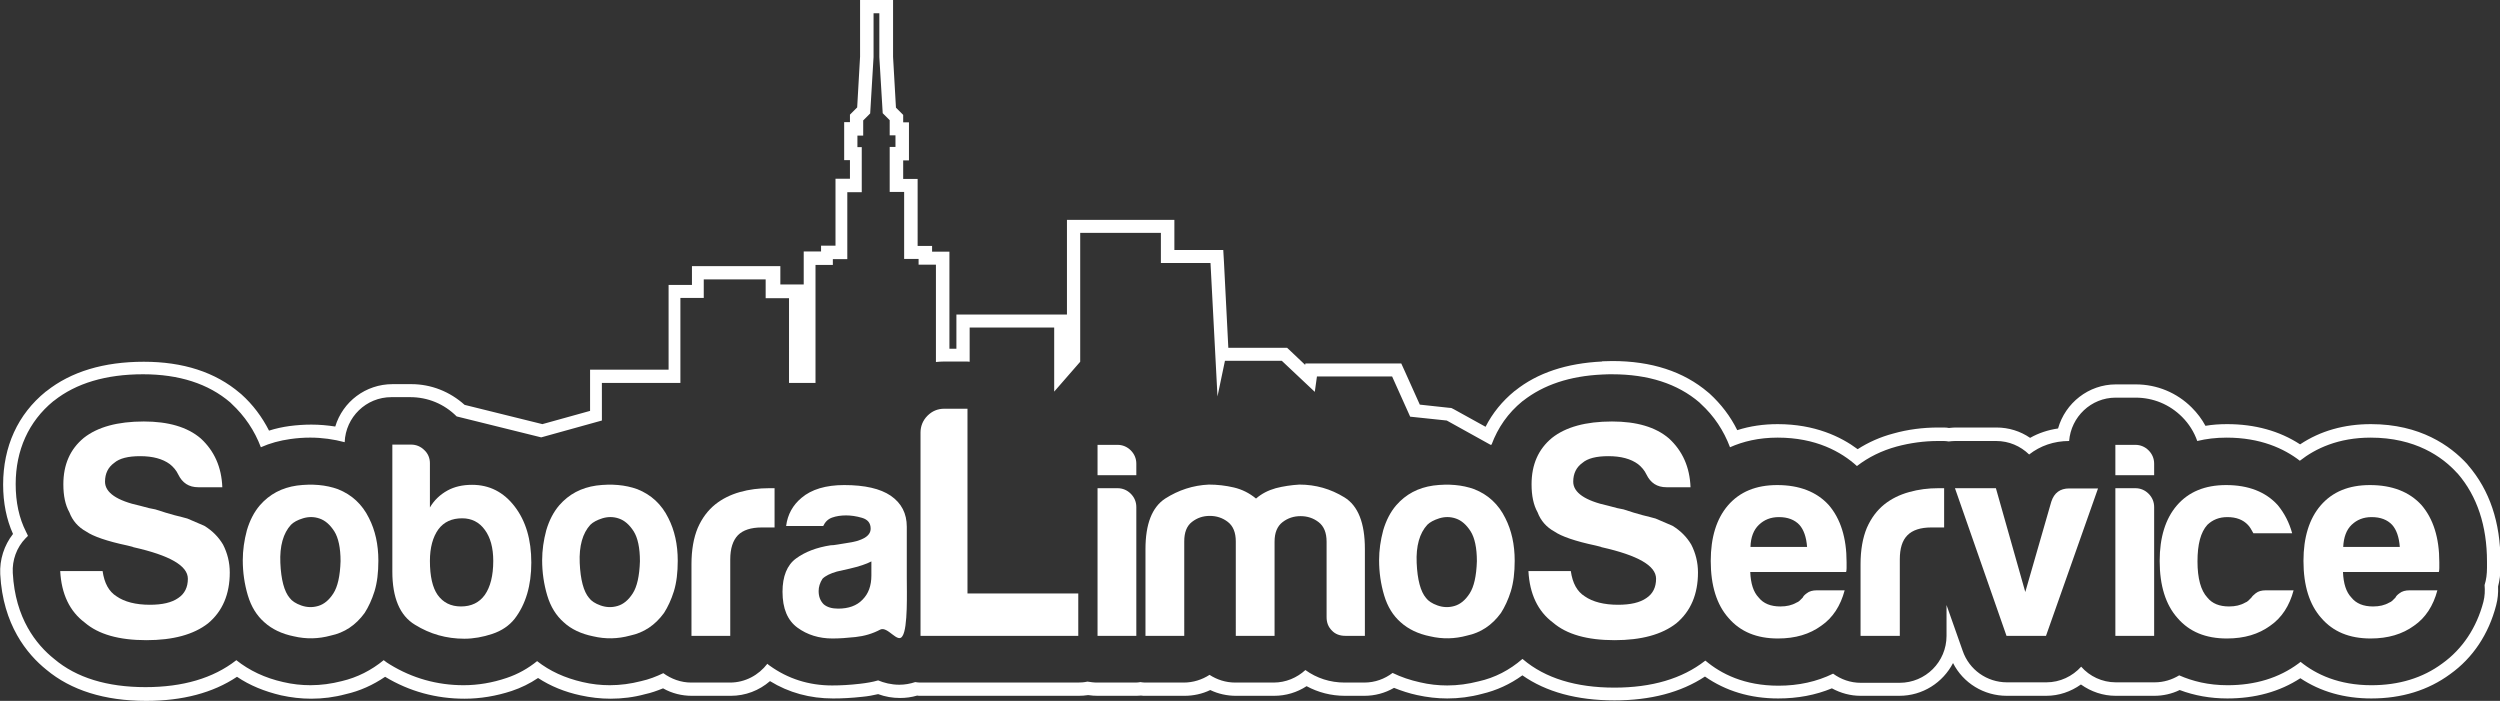
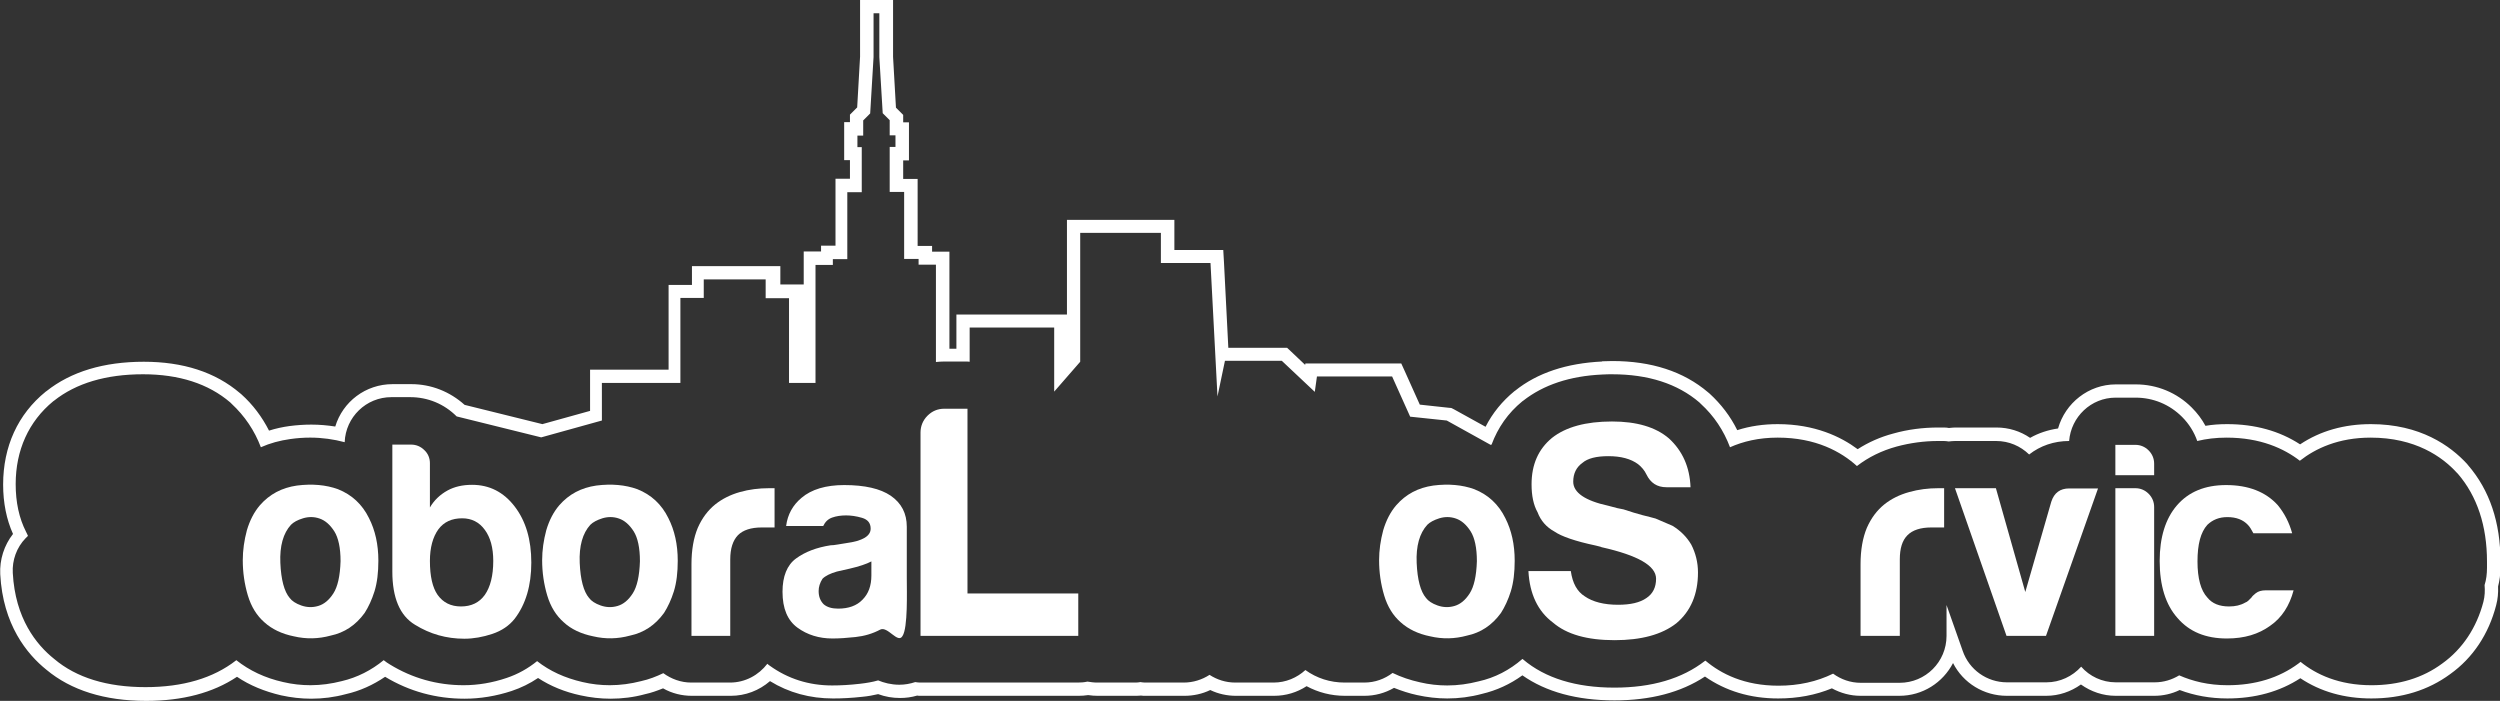
<svg xmlns="http://www.w3.org/2000/svg" version="1.1" id="Warstwa_1" x="0px" y="0px" viewBox="0 0 1038 291" style="enable-background:new 0 0 1038 291;" xml:space="preserve">
  <rect x="0" y="0" width="1038" height="291" fill="#333333" stroke="none" />
  <style type="text/css">
	.st0{fill:#FFFFFF;}
</style>
  <g>
-     <path class="st0" d="M25,237.1h17.6c0.7,5,2.6,8.5,5.8,10.5c3.3,2.3,8,3.5,13.8,3.5c5.2,0,9.1-0.9,11.8-2.8c2.7-1.8,4-4.5,4-8   c0-5.4-7.5-9.7-22.6-13.1l-0.5-0.2l-2-0.5c-8.5-1.8-14.2-3.8-17.1-5.8c-3.3-1.8-5.7-4.5-7-8c-1.7-3-2.5-6.9-2.5-11.6   c0-8.2,2.8-14.6,8.5-19.3c5.7-4.5,14-6.8,24.9-6.8c10.2,0,18.1,2.3,23.6,7c5.7,5.2,8.7,12,9,20.3h-10c-3.9,0-6.6-1.8-8.3-5.3   c-0.8-1.7-2-3.1-3.5-4.3c-3-2.2-7.1-3.3-12.3-3.3c-5,0-8.6,0.9-10.8,2.8c-2.5,1.8-3.8,4.4-3.8,7.8c0,4.5,4.9,7.9,14.6,10   c2.8,0.8,4.9,1.3,6.3,1.5c3,1,5.7,1.8,7.9,2.4c2.3,0.6,4.1,1,5.4,1.4c2.3,1,4.7,2,7,3c3.3,2,5.9,4.6,7.8,7.8   c1.8,3.5,2.8,7.4,2.8,11.6c0,9-3,16.1-9,21.1c-6,4.7-14.6,7-25.6,7c-11.4,0-19.9-2.4-25.6-7.3C28.9,253.8,25.5,246.6,25,237.1" />
    <path class="st0" d="M120.8,217.9c-3.2,3.5-4.7,8.8-4.4,15.8c0.3,7,1.6,11.9,3.9,14.6c0.9,1.2,2.5,2.3,4.8,3.1   c2.3,0.8,4.6,0.9,7,0.2c2.4-0.7,4.5-2.4,6.3-5.2c1.8-2.8,2.8-7.2,3-13.4c0-5.5-0.9-9.7-2.6-12.4c-1.8-2.8-3.8-4.5-6.1-5.3   c-2.3-0.8-4.6-0.8-6.9-0.1S121.9,216.8,120.8,217.9 M109.8,258.4c-3.2-2.8-5.5-6.5-6.9-11.2c-1.4-4.7-2.1-9.6-2.1-14.6   c0-4.1,0.6-8.3,1.7-12.4c1.2-4.1,3-7.6,5.4-10.4c4-4.6,9.1-7.3,15.4-8.2c6.3-0.8,12-0.3,17,1.5c5.8,2.3,10.1,6.3,12.9,12   c2.6,5.1,3.9,11,3.9,17.7c0,4.9-0.5,9.1-1.6,12.7c-1.1,3.5-2.5,6.5-4.1,9c-3.7,5.1-8.4,8.2-14.1,9.4c-5.1,1.4-10.2,1.5-15.3,0.3   C117,263.2,112.9,261.2,109.8,258.4" />
    <path class="st0" d="M204.8,232.9c0-5.5-1.2-9.8-3.5-12.9c-2.3-3.2-5.5-4.8-9.4-4.8c-4.3,0-7.6,1.5-9.9,4.6   c-2.3,3.2-3.5,7.6-3.5,13.1c0,6.4,1.1,11.1,3.2,14.1c2.3,3.2,5.5,4.8,9.7,4.8c4.3,0,7.6-1.6,9.9-4.8   C203.6,243.7,204.8,239,204.8,232.9 M178.5,192.3v18.4c1.7-2.9,4.1-5.3,7.4-7.1c2.8-1.5,6.1-2.3,10.1-2.3c7.2,0,13.1,3,17.7,9   c4.6,6,6.9,13.7,6.9,23.3c0,9.5-2.3,17.3-6.9,23.3c-2.3,2.9-5.4,5-9.3,6.3c-3.9,1.3-7.8,2-11.6,2c-7.4,0-14.2-1.9-20.5-5.8   c-6.3-3.8-9.4-11.2-9.4-22.1v-52.7h7.8c2.1,0,4,0.8,5.5,2.3C177.7,188.3,178.5,190.2,178.5,192.3" />
    <path class="st0" d="M245.1,217.9c-3.2,3.5-4.7,8.8-4.4,15.8c0.3,7,1.6,11.9,3.9,14.6c0.9,1.2,2.5,2.3,4.8,3.1   c2.3,0.8,4.6,0.9,7,0.2c2.4-0.7,4.5-2.4,6.3-5.2c1.8-2.8,2.8-7.2,3-13.4c0-5.5-0.9-9.7-2.6-12.4c-1.8-2.8-3.8-4.5-6.1-5.3   c-2.3-0.8-4.6-0.8-6.9-0.1C247.9,215.9,246.2,216.8,245.1,217.9 M234.1,258.4c-3.2-2.8-5.5-6.5-6.9-11.2c-1.4-4.7-2.1-9.6-2.1-14.6   c0-4.1,0.6-8.3,1.7-12.4c1.2-4.1,3-7.6,5.4-10.4c4-4.6,9.1-7.3,15.4-8.2c6.3-0.8,12-0.3,17,1.5c5.8,2.3,10.1,6.3,12.9,12   c2.6,5.1,3.9,11,3.9,17.7c0,4.9-0.5,9.1-1.6,12.7c-1.1,3.5-2.5,6.5-4.1,9c-3.7,5.1-8.4,8.2-14.1,9.4c-5.1,1.4-10.2,1.5-15.3,0.3   C241.3,263.2,237.1,261.2,234.1,258.4" />
    <path class="st0" d="M287.1,264v-29.7c0-6,0.9-11,2.6-15.1c1.8-4.1,4.2-7.3,7.3-9.8c2.9-2.3,6.3-4,10.2-5.1   c3.9-1.1,7.9-1.6,12.1-1.6h1.2h1.1V219h-5.3c-4.5,0-7.8,1.1-9.9,3.2c-2.1,2.2-3.2,5.5-3.2,10.1V264H287.1z" />
    <path class="st0" d="M361.8,233.1c-2.1,1.1-5.1,2.1-9,3l-5.3,1.2c-2.8,0.8-4.8,1.8-6,3c-1.1,1.7-1.6,3.4-1.6,5.1   c0,2.3,0.7,4.1,2.1,5.5c1.4,1.2,3.4,1.8,6,1.8c4.3,0,7.7-1.2,10.1-3.7c2.5-2.5,3.7-5.8,3.7-10.1V233.1z M365.5,261.4   c-3.2,1.7-6.6,2.7-10.3,3.1c-3.6,0.4-6.8,0.6-9.6,0.6c-5.5,0-10.4-1.5-14.5-4.5c-4.1-3-6.2-7.9-6.2-14.9c0-6.4,1.9-11.1,5.6-13.8   c3.8-2.8,8.6-4.6,14.4-5.5c0.8,0,1.7-0.1,2.8-0.3c1.1-0.2,2.3-0.4,3.7-0.6c6.7-0.9,10.1-2.9,10.1-6c0-2.3-1.2-3.8-3.6-4.5   c-2.4-0.7-4.6-1-6.6-1c-2.2,0-4.1,0.3-5.8,0.9c-1.7,0.6-2.9,1.8-3.7,3.5h-15.4c0.6-4.8,2.8-8.7,6.4-11.7c4.1-3.5,10.1-5.3,17.7-5.3   c8.6,0,15,1.5,19.3,4.4c4.5,3.1,6.7,7.4,6.7,12.9v21c0,6.1,0.5,21-1.8,24.4C372.8,267.4,368.6,259.9,365.5,261.4" />
    <path class="st0" d="M382.2,264v-84.4c0-2.7,1-5.1,2.9-7c1.9-1.9,4.2-2.9,7-2.9h9.6v76.7h46V264H382.2z" />
-     <path class="st0" d="M455.7,202.7h8.3c2.1,0,4,0.8,5.5,2.3c1.5,1.5,2.3,3.4,2.3,5.5V264h-16.1V202.7z M455.7,184.7h8.3   c2.1,0,4,0.8,5.5,2.3c1.5,1.5,2.3,3.4,2.3,5.5v4.8h-16.1V184.7z" />
-     <path class="st0" d="M529,264h-15.9V228v-3.2c0-3.7-1.1-6.4-3.3-8.1c-2.2-1.7-4.7-2.5-7.5-2.5c-2.8,0-5.2,0.8-7.4,2.5   c-2.2,1.7-3.2,4.4-3.2,8.1V264h-16.1V228c0-10.4,2.7-17.4,8.2-21c5.5-3.5,11.5-5.5,18.1-5.8c3.5,0,7,0.4,10.4,1.2   c3.4,0.8,6.4,2.3,9.2,4.6c2.3-2,5-3.4,8.2-4.3c3.1-0.8,6.4-1.3,9.8-1.5c6.8,0,13,1.8,18.7,5.3c5.7,3.5,8.5,10.7,8.5,21.4V264h-8.1   c-2.3,0-4.2-0.7-5.6-2.2c-1.5-1.5-2.2-3.3-2.2-5.6v-31.3c0-3.7-1.1-6.4-3.3-8.1c-2.2-1.7-4.7-2.5-7.5-2.5c-2.8,0-5.3,0.8-7.5,2.5   c-2.2,1.7-3.3,4.4-3.3,8.1v3.2V264z" />
    <path class="st0" d="M592.6,217.9c-3.2,3.5-4.7,8.8-4.4,15.8c0.3,7,1.6,11.9,3.9,14.6c0.9,1.2,2.5,2.3,4.8,3.1   c2.3,0.8,4.6,0.9,7,0.2c2.4-0.7,4.5-2.4,6.3-5.2c1.8-2.8,2.8-7.2,3-13.4c0-5.5-0.9-9.7-2.6-12.4c-1.8-2.8-3.8-4.5-6.1-5.3   c-2.3-0.8-4.6-0.8-6.9-0.1C595.4,215.9,593.7,216.8,592.6,217.9 M581.6,258.4c-3.2-2.8-5.5-6.5-6.9-11.2c-1.4-4.7-2.1-9.6-2.1-14.6   c0-4.1,0.6-8.3,1.7-12.4c1.2-4.1,3-7.6,5.4-10.4c4-4.6,9.1-7.3,15.4-8.2c6.3-0.8,12-0.3,17,1.5c5.8,2.3,10.1,6.3,12.9,12   c2.6,5.1,3.9,11,3.9,17.7c0,4.9-0.5,9.1-1.6,12.7c-1.1,3.5-2.5,6.5-4.1,9c-3.7,5.1-8.4,8.2-14.1,9.4c-5.1,1.4-10.2,1.5-15.3,0.3   C588.8,263.2,584.7,261.2,581.6,258.4" />
    <path class="st0" d="M634.6,237.1h17.6c0.7,5,2.6,8.5,5.8,10.5c3.3,2.3,8,3.5,13.8,3.5c5.2,0,9.1-0.9,11.8-2.8c2.7-1.8,4-4.5,4-8   c0-5.4-7.5-9.7-22.6-13.1l-0.5-0.2l-2-0.5c-8.5-1.8-14.2-3.8-17.1-5.8c-3.3-1.8-5.7-4.5-7-8c-1.7-3-2.5-6.9-2.5-11.6   c0-8.2,2.8-14.6,8.5-19.3c5.7-4.5,14-6.8,24.9-6.8c10.2,0,18.1,2.3,23.6,7c5.7,5.2,8.7,12,9,20.3h-10c-3.9,0-6.6-1.8-8.3-5.3   c-0.8-1.7-2-3.1-3.5-4.3c-3-2.2-7.1-3.3-12.3-3.3c-5,0-8.6,0.9-10.8,2.8c-2.5,1.8-3.8,4.4-3.8,7.8c0,4.5,4.9,7.9,14.6,10   c2.8,0.8,4.9,1.3,6.3,1.5c3,1,5.6,1.8,7.9,2.4c2.3,0.6,4.1,1,5.4,1.4c2.3,1,4.7,2,7,3c3.3,2,5.9,4.6,7.8,7.8   c1.8,3.5,2.8,7.4,2.8,11.6c0,9-3,16.1-9,21.1c-6,4.7-14.6,7-25.6,7c-11.4,0-19.9-2.4-25.6-7.3C638.5,253.8,635.1,246.6,634.6,237.1   " />
-     <path class="st0" d="M726.8,227.1h23.5c-0.3-4.1-1.4-7.2-3.2-9.2c-2-2.1-4.8-3.2-8.5-3.2c-3.4,0-6.1,1.1-8.3,3.2   C728.1,220,726.9,223.1,726.8,227.1 M754.4,245.1h11.5c-1.7,6.4-4.9,11.4-9.7,14.7c-4.8,3.5-10.7,5.3-18,5.3   c-8.8,0-15.6-2.8-20.5-8.5c-4.9-5.5-7.4-13.4-7.4-23.7c0-9.8,2.4-17.5,7.1-23c4.9-5.7,11.7-8.5,20.5-8.5c9.2,0,16.4,2.8,21.4,8.3   c4.9,5.7,7.4,13.6,7.4,23.7v1.6v0.9c0,0.8-0.1,1.3-0.2,1.6h-39.8c0.2,4.8,1.3,8.3,3.5,10.6c2,2.5,5,3.7,9,3.7   c2.6,0,4.8-0.5,6.7-1.6c0.5-0.2,0.9-0.4,1.3-0.8c0.4-0.4,0.8-0.8,1.3-1.3c0.2-0.5,0.7-1.1,1.7-1.8   C751.2,245.5,752.6,245.1,754.4,245.1" />
    <path class="st0" d="M772.5,264v-29.7c0-6,0.9-11,2.6-15.1c1.8-4.1,4.2-7.3,7.3-9.8c2.9-2.3,6.3-4,10.3-5.1   c3.9-1.1,7.9-1.6,12.1-1.6h1.2h1.2V219h-5.3c-4.5,0-7.8,1.1-9.9,3.2c-2.2,2.2-3.2,5.5-3.2,10.1V264H772.5z" />
    <path class="st0" d="M849.5,264h-16.4l-21.4-61.3h17l12.2,43.1l10.8-37.5c1.2-3.7,3.7-5.5,7.4-5.5h12L849.5,264z" />
    <path class="st0" d="M878.3,202.7h8.3c2.1,0,4,0.8,5.5,2.3c1.5,1.5,2.3,3.4,2.3,5.5V264h-16.1V202.7z M878.3,184.7h8.3   c2.1,0,4,0.8,5.5,2.3c1.5,1.5,2.3,3.4,2.3,5.5v4.8h-16.1V184.7z" />
    <path class="st0" d="M940.8,245.1h11.5c-1.7,6.4-4.9,11.4-9.7,14.7c-4.8,3.5-10.7,5.3-18,5.3c-8.8,0-15.6-2.8-20.5-8.5   c-4.9-5.5-7.4-13.4-7.4-23.7c0-9.8,2.4-17.5,7.1-23c4.9-5.7,11.7-8.5,20.5-8.5c9.2,0,16.4,2.8,21.4,8.3c2.8,3.4,4.8,7.3,6,11.7   h-16.1c-0.8-1.5-1.5-2.7-2.3-3.5c-2-2.1-4.8-3.2-8.5-3.2c-3.4,0-6.1,1.1-8.3,3.2c-2.8,3.1-4.1,8.1-4.1,15.2c0,7.1,1.4,12.1,4.1,15   c2,2.5,5,3.7,9,3.7c2.6,0,4.8-0.5,6.7-1.6c0.5-0.2,0.9-0.4,1.3-0.8c0.4-0.4,0.8-0.8,1.3-1.3c0.3-0.5,0.9-1.1,1.8-1.8   C937.6,245.5,939,245.1,940.8,245.1" />
-     <path class="st0" d="M972.9,227.1h23.5c-0.3-4.1-1.4-7.2-3.2-9.2c-2-2.1-4.8-3.2-8.5-3.2c-3.4,0-6.1,1.1-8.3,3.2   C974.2,220,973.1,223.1,972.9,227.1 M1000.5,245.1h11.5c-1.7,6.4-4.9,11.4-9.7,14.7c-4.8,3.5-10.8,5.3-18,5.3   c-8.8,0-15.6-2.8-20.5-8.5c-4.9-5.5-7.4-13.4-7.4-23.7c0-9.8,2.4-17.5,7.1-23c4.9-5.7,11.7-8.5,20.5-8.5c9.2,0,16.4,2.8,21.4,8.3   c4.9,5.7,7.4,13.6,7.4,23.7v1.6v0.9c0,0.8-0.1,1.3-0.2,1.6h-39.8c0.2,4.8,1.3,8.3,3.5,10.6c2,2.5,5,3.7,9,3.7   c2.6,0,4.8-0.5,6.7-1.6c0.5-0.2,0.9-0.4,1.3-0.8c0.4-0.4,0.8-0.8,1.3-1.3c0.2-0.5,0.7-1.1,1.7-1.8   C997.3,245.5,998.7,245.1,1000.5,245.1" />
    <path class="st0" d="M370.6,0h-5.5H364h-0.3h-1.1h-5.5v5.5v18l-1.2,21.1l-1.4,1.4l-1.6,1.6v2.3v0.8h-2.4v5.5v4.8v5.5h2.4v7.7h-0.5   h-5.5v5.5v22.3h-0.5h-5.5v2.4h-1.7h-5.5v5.5v4.2v39.2v-29.7v-5.5h-5.5h-4.2V116v-5.5h-5.5h-11.8h-2.1h-11.8h-5.5v5.5v2.3h-4.2h-5.5   v5.5v29.7h-27.1h-5.5v5.5v11.6l-19.8,5.5l-32.3-8c-6.1-5.5-13.9-8.6-22.1-8.6h-7.8c-11.2,0-20.7,7.3-23.8,17.6   c-3.2-0.5-6.5-0.8-9.9-0.8c-3,0-6,0.2-9.1,0.6c-2.9,0.4-5.7,1-8.5,1.9c-2.9-5.7-6.7-10.8-11.5-15.1l-0.6-0.5   c-10.2-8.7-23.6-13-39.9-13c-16.6,0-30.2,4.1-40.4,12.2l-0.3,0.2C7.4,172,1.3,185.4,1.3,201.2c0,7.6,1.4,14.5,4.1,20.5   c-3.7,4.7-5.6,10.7-5.3,16.7c1.1,21,11.1,33.2,19.2,39.7c10.2,8.5,24.1,12.9,41.4,12.9c15,0,27.7-3.3,37.7-10   c5.3,3.6,11.5,6.1,18.3,7.7c4.1,0.9,8.3,1.4,12.5,1.4c4.8,0,9.6-0.6,14.4-1.9c5.8-1.3,11.3-3.8,16.3-7.2c10.1,6.1,21.2,9.1,33,9.1   c6.5,0,13.1-1.1,19.5-3.2c3.9-1.3,7.6-3.1,11-5.4c5.2,3.4,11.1,5.8,17.6,7.2c4.1,0.9,8.3,1.4,12.5,1.4c4.8,0,9.7-0.6,14.4-1.9   c2.4-0.5,4.9-1.4,7.4-2.4c3.7,2.1,7.8,3.1,12,3.1h16.1c6.1,0,11.8-2.2,16.3-6.1c7.8,4.8,16.6,7.2,26.2,7.2c3.7,0,7.7-0.2,12.2-0.7   c2.2-0.2,4.4-0.6,6.5-1.1c3,1.1,6,1.6,9.1,1.6c2.4,0,4.7-0.3,7.1-1c0.4,0.1,0.9,0.1,1.5,0.1h65.5c1.3,0,2.7-0.1,4-0.3   c1.3,0.2,2.7,0.3,4,0.3h16.1c0.7,0,1.4-0.1,1.9-0.1c0.5,0.1,1.1,0.1,1.9,0.1h16.1c3.7,0,7.4-0.8,10.7-2.4c3.3,1.6,7,2.4,10.7,2.4   H529c4.9,0,9.5-1.4,13.5-4c4.8,2.6,10.2,4,15.9,4h8.1c4.3,0,8.5-1.1,12.3-3.3c3,1.2,6.3,2.3,9.6,3c4.1,0.9,8.3,1.4,12.5,1.4   c4.8,0,9.6-0.6,14.4-1.9c6-1.4,11.7-4,16.8-7.7c9.8,6.9,22.7,10.4,38.2,10.4c15,0,27.6-3.3,37.6-9.9c8.6,6,18.8,9.1,30.4,9.1   c8.1,0,15.5-1.4,22.3-4.2c3.7,2,7.7,3.1,11.9,3.1h16.1c9.7,0,18.1-5.5,22.3-13.6c4.2,8.3,12.8,13.6,22.3,13.6h16.4   c5.2,0,10.2-1.7,14.4-4.7c4.2,3,9.2,4.7,14.4,4.7h16.1c3.6,0,7.2-0.8,10.5-2.4c6.1,2.3,12.7,3.5,19.8,3.5c11.5,0,21.7-2.8,30.3-8.4   c8.4,5.6,18.3,8.4,29.5,8.4c12.6,0,23.6-3.4,32.7-10.1c9.4-6.7,16-16.6,19.1-28.6c0.7-2.6,0.9-5.2,0.8-7.8c0.6-2.4,1-5,1-7.8v-0.9   v-1.6c0-16.3-4.5-29.7-13.5-40.1l-0.4-0.5c-6.9-7.5-19.4-16.5-39.9-16.5c-11.1,0-21,2.8-29.4,8.4c-8.6-5.6-18.8-8.4-30.3-8.4   c-3.1,0-6.1,0.2-9,0.7c-1.5-2.8-3.4-5.3-5.7-7.6c-6.2-6.2-14.5-9.6-23.2-9.6h-8.3c-11.3,0-21,7.7-24,18.3   c-4.1,0.6-8.1,1.9-11.6,3.9c-4.1-2.8-8.9-4.3-14-4.3h-17c-0.8,0-1.7,0.1-2.7,0.2c-0.5-0.1-1.2-0.2-2-0.2h-1.2h-1.2   c-6.4,0-12.7,0.8-18.7,2.5c-5.3,1.4-10.3,3.6-14.8,6.5c-7-5.2-17.8-10.4-33.2-10.4c-5.9,0-11.5,0.8-16.8,2.5   c-2.8-5.7-6.7-10.8-11.5-15.2l-0.6-0.5c-10.2-8.7-23.6-13-39.8-13c-1.3,0-2.7,0.1-3.9,0.1l-0.3,0l0.2,4.9l0,0l-0.2-4.8   c-14.7,0.7-26.9,4.7-36.1,12.1l-0.3,0.2c-5.1,4.2-9.1,9.1-12,14.8l-13.2-7.3l-1-0.5l-1.1-0.1l-12-1.3l-6.2-13.8l-1.5-3.3H578h-31.2   H542l-0.1,0.6l-5.9-5.6l-1.6-1.5h-2.2H510l-1.8-35.4l-0.3-5.2h-5.2h-15.1v-7v-5.5H482h-33.5H443v5.5v33.8h-5.3h-35.1h-5.5v5.5v8.7   h-2.9v-30.4V110v-5.5h-5.5h-1.7v-2.4h-5.5h-0.5V79.8v-5.5h-5.5h-0.5v-7.7h2.4v-5.5v-4.8v-5.5h-2.4v-0.8v-2.3l-1.6-1.6l-1.4-1.4   l-1.2-21.1v-18V0z M365.1,5.5v18.2l1.4,23.3l2.9,2.9v6.3h2.4v4.8h-2.4v18.7h6v27.8h6v2.4h3h4.2v4.2v36.2c1.1-0.1,2.2-0.2,3.4-0.2   h9.6c0.3,0,0.6,0.1,1,0.1V136h35.1v26.6l10.8-12.4V96.7H482v12.5h20.6l2.9,55.4l3.1-14.8h23.6l13.7,12.9l0.9-6.4H578l7.5,16.7   l15.2,1.6l18.2,10.1l0.4-0.1c2.6-7,6.8-13.1,12.8-18l0.3-0.2c8.4-6.6,19.4-10.3,32.9-10.9l0.2-0.1l-0.1,0.1c1.3-0.1,2.7-0.1,4-0.1   c14.9,0,27.1,3.9,36.2,11.7l0.5,0.5c5.6,5.1,9.6,11.2,12.2,18.1c5.4-2.4,11.9-4,19.8-4c15.9,0,26.4,5.9,32.9,11.8   c4.8-3.7,10.3-6.4,16.5-8.1c5.6-1.5,11.4-2.3,17.2-2.3h1.2h1.2c0.7,0,1.3,0.1,2,0.2c0.9-0.1,1.8-0.2,2.7-0.2h17   c5.3,0,10.1,2.1,13.7,5.6c4.6-3.6,10.3-5.6,16.6-5.6c0.8-10,9.1-18,19.3-18h8.3c7.3,0,14.1,2.8,19.3,8c2.9,2.9,5,6.3,6.3,10   c3.7-0.9,7.7-1.4,12.2-1.4c14,0,23.8,4.5,30.4,9.6c6.5-5.1,16-9.6,29.4-9.6c18.5,0,29.7,7.9,35.8,14.6l0.4,0.4   c8,9.3,12.1,21.6,12.1,36.5v1.6v0.9c0,2.6-0.3,5-1,7.2c0.2,2.3,0.1,4.7-0.5,7c-2.8,10.7-8.7,19.6-17.1,25.6c-8.1,6-18,9-29.4,9   c-13.5,0-23-4.5-29.4-9.7c-0.3,0.2-0.6,0.5-0.9,0.7c-8.1,6-18,9-29.4,9c-8.1,0-14.6-1.7-20.1-4.1c-3,1.8-6.4,2.9-10.2,2.9h-16.1   c-5.7,0-10.9-2.5-14.4-6.5c-3.6,4-8.8,6.5-14.4,6.5h-16.4c-8.3,0-15.7-5.2-18.4-13.1l-6.7-19V264c0,10.8-8.7,19.5-19.5,19.5h-16.1   c-4.3,0-8.2-1.4-11.5-3.8c-6.7,3.3-14.3,5-22.7,5c-14.1,0-23.8-4.9-30.3-10.4l-0.2,0.1c-9.5,7.4-22.1,11.1-37.6,11.1   c-15.9,0-28.7-3.9-37.9-11.7c-0.1-0.1-0.2-0.2-0.3-0.2c-5.3,4.6-11.4,7.8-18.2,9.3c-4.3,1.1-8.6,1.7-13,1.7   c-3.7,0-7.5-0.4-11.3-1.3c-4.1-0.9-7.9-2.2-11.4-3.9c-3.3,2.5-7.3,4-11.8,4h-8.1c-6,0-11.6-1.8-16.3-5.2c-3.5,3.2-8.1,5.2-13.2,5.2   h-15.9c-4,0-7.6-1.2-10.7-3.2c-3.1,2-6.8,3.2-10.7,3.2h-16.1c-0.6,0-1.3-0.1-1.9-0.2c-0.6,0.1-1.2,0.2-1.9,0.2h-16.1   c-1.4,0-2.7-0.2-4-0.4c-1.3,0.3-2.6,0.4-4,0.4h-65.5c-0.7,0-1.3-0.1-2-0.2c-2.1,0.7-4.3,1.1-6.6,1.1c-3.4,0-6.4-0.8-8.8-1.8   c-2.4,0.7-4.9,1.1-7.5,1.4c-4.3,0.5-8.1,0.7-11.6,0.7c-9.7,0-18.4-2.8-25.9-8.2c-0.3-0.2-0.7-0.5-1-0.8c-3.6,4.7-9.2,7.8-15.5,7.8   h-16.1c-4.3,0-8.3-1.5-11.6-3.9c-2.9,1.4-6,2.6-9.2,3.3c-4.3,1.1-8.6,1.7-13,1.7c-3.7,0-7.5-0.4-11.3-1.3   c-7.4-1.7-13.7-4.6-18.9-8.7c-3.7,3-7.9,5.4-12.7,7c-5.9,2-11.9,3-17.8,3c-11,0-21.3-2.9-30.6-8.6c-0.9-0.5-1.7-1.1-2.6-1.8   c-5.1,4.2-11,7.2-17.4,8.7c-4.3,1.1-8.6,1.7-13,1.7c-3.7,0-7.5-0.4-11.3-1.3c-7.6-1.7-14.1-4.8-19.5-9.1l-0.1,0.1   c-9.5,7.4-22.1,11.1-37.6,11.1c-15.9,0-28.7-3.9-37.9-11.7c-7.4-5.9-16.2-16.8-17.2-35.7c-0.3-5.3,1.6-10.6,5.3-14.4l1-1   c-0.3-0.6-0.5-1.2-0.8-1.7c-2.9-5.7-4.3-12.3-4.3-19.8c0-14.1,5.4-26,15.6-34.4l0.3-0.2c9.2-7.3,21.6-11,37-11   c14.9,0,27.1,3.9,36.2,11.7l0.5,0.5c5.5,5.1,9.6,11.2,12.2,18.1c3.8-1.7,7.9-2.8,12.2-3.4c2.8-0.4,5.6-0.6,8.3-0.6   c5,0,9.8,0.7,14.3,1.9c0.4-10.4,8.9-18.7,19.4-18.7h7.8c7.3,0,14.1,2.8,19.3,8l35.1,8.7l25.2-7V159h32.6v-35.3h9.7V116h11.8h2.1   h11.8v7.8h9.7V159h11v-44.7V110h4.2h3v-2.4h6V79.8h6V61.1H356v-4.8h2.4v-6.3l2.9-2.9l1.4-23.4V5.5h1.1h0.3H365.1z" />
  </g>
</svg>